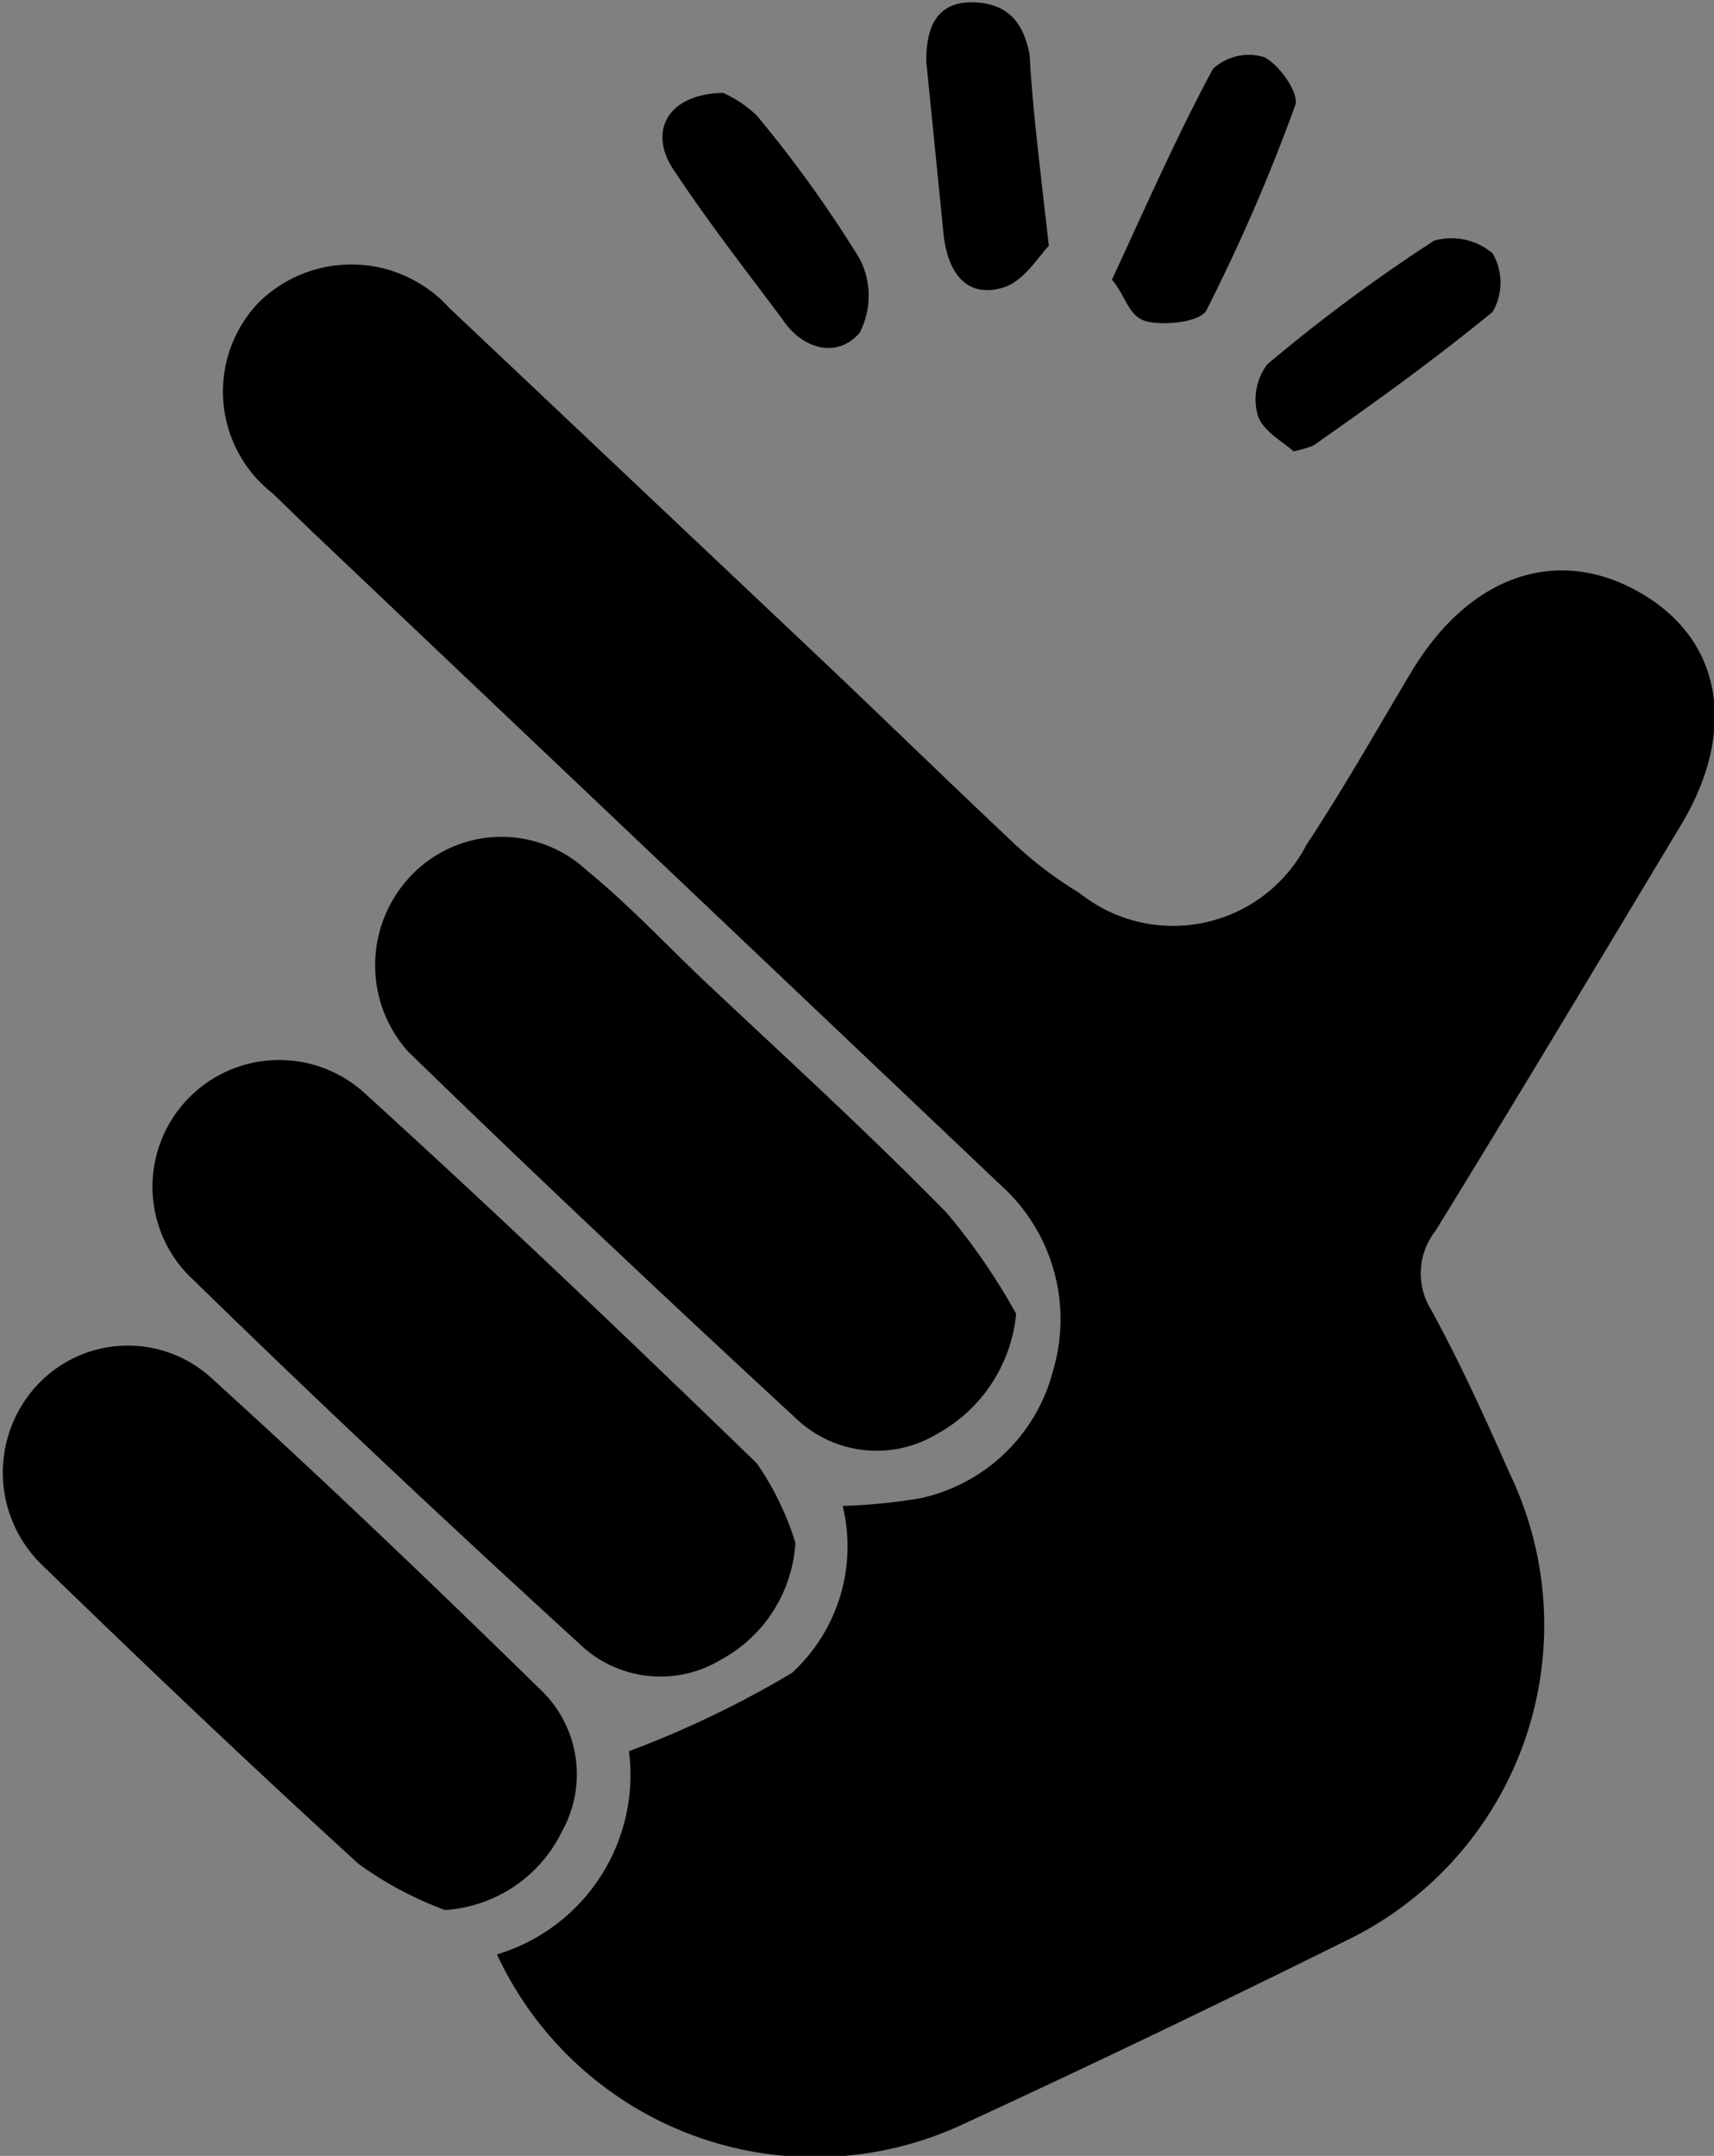
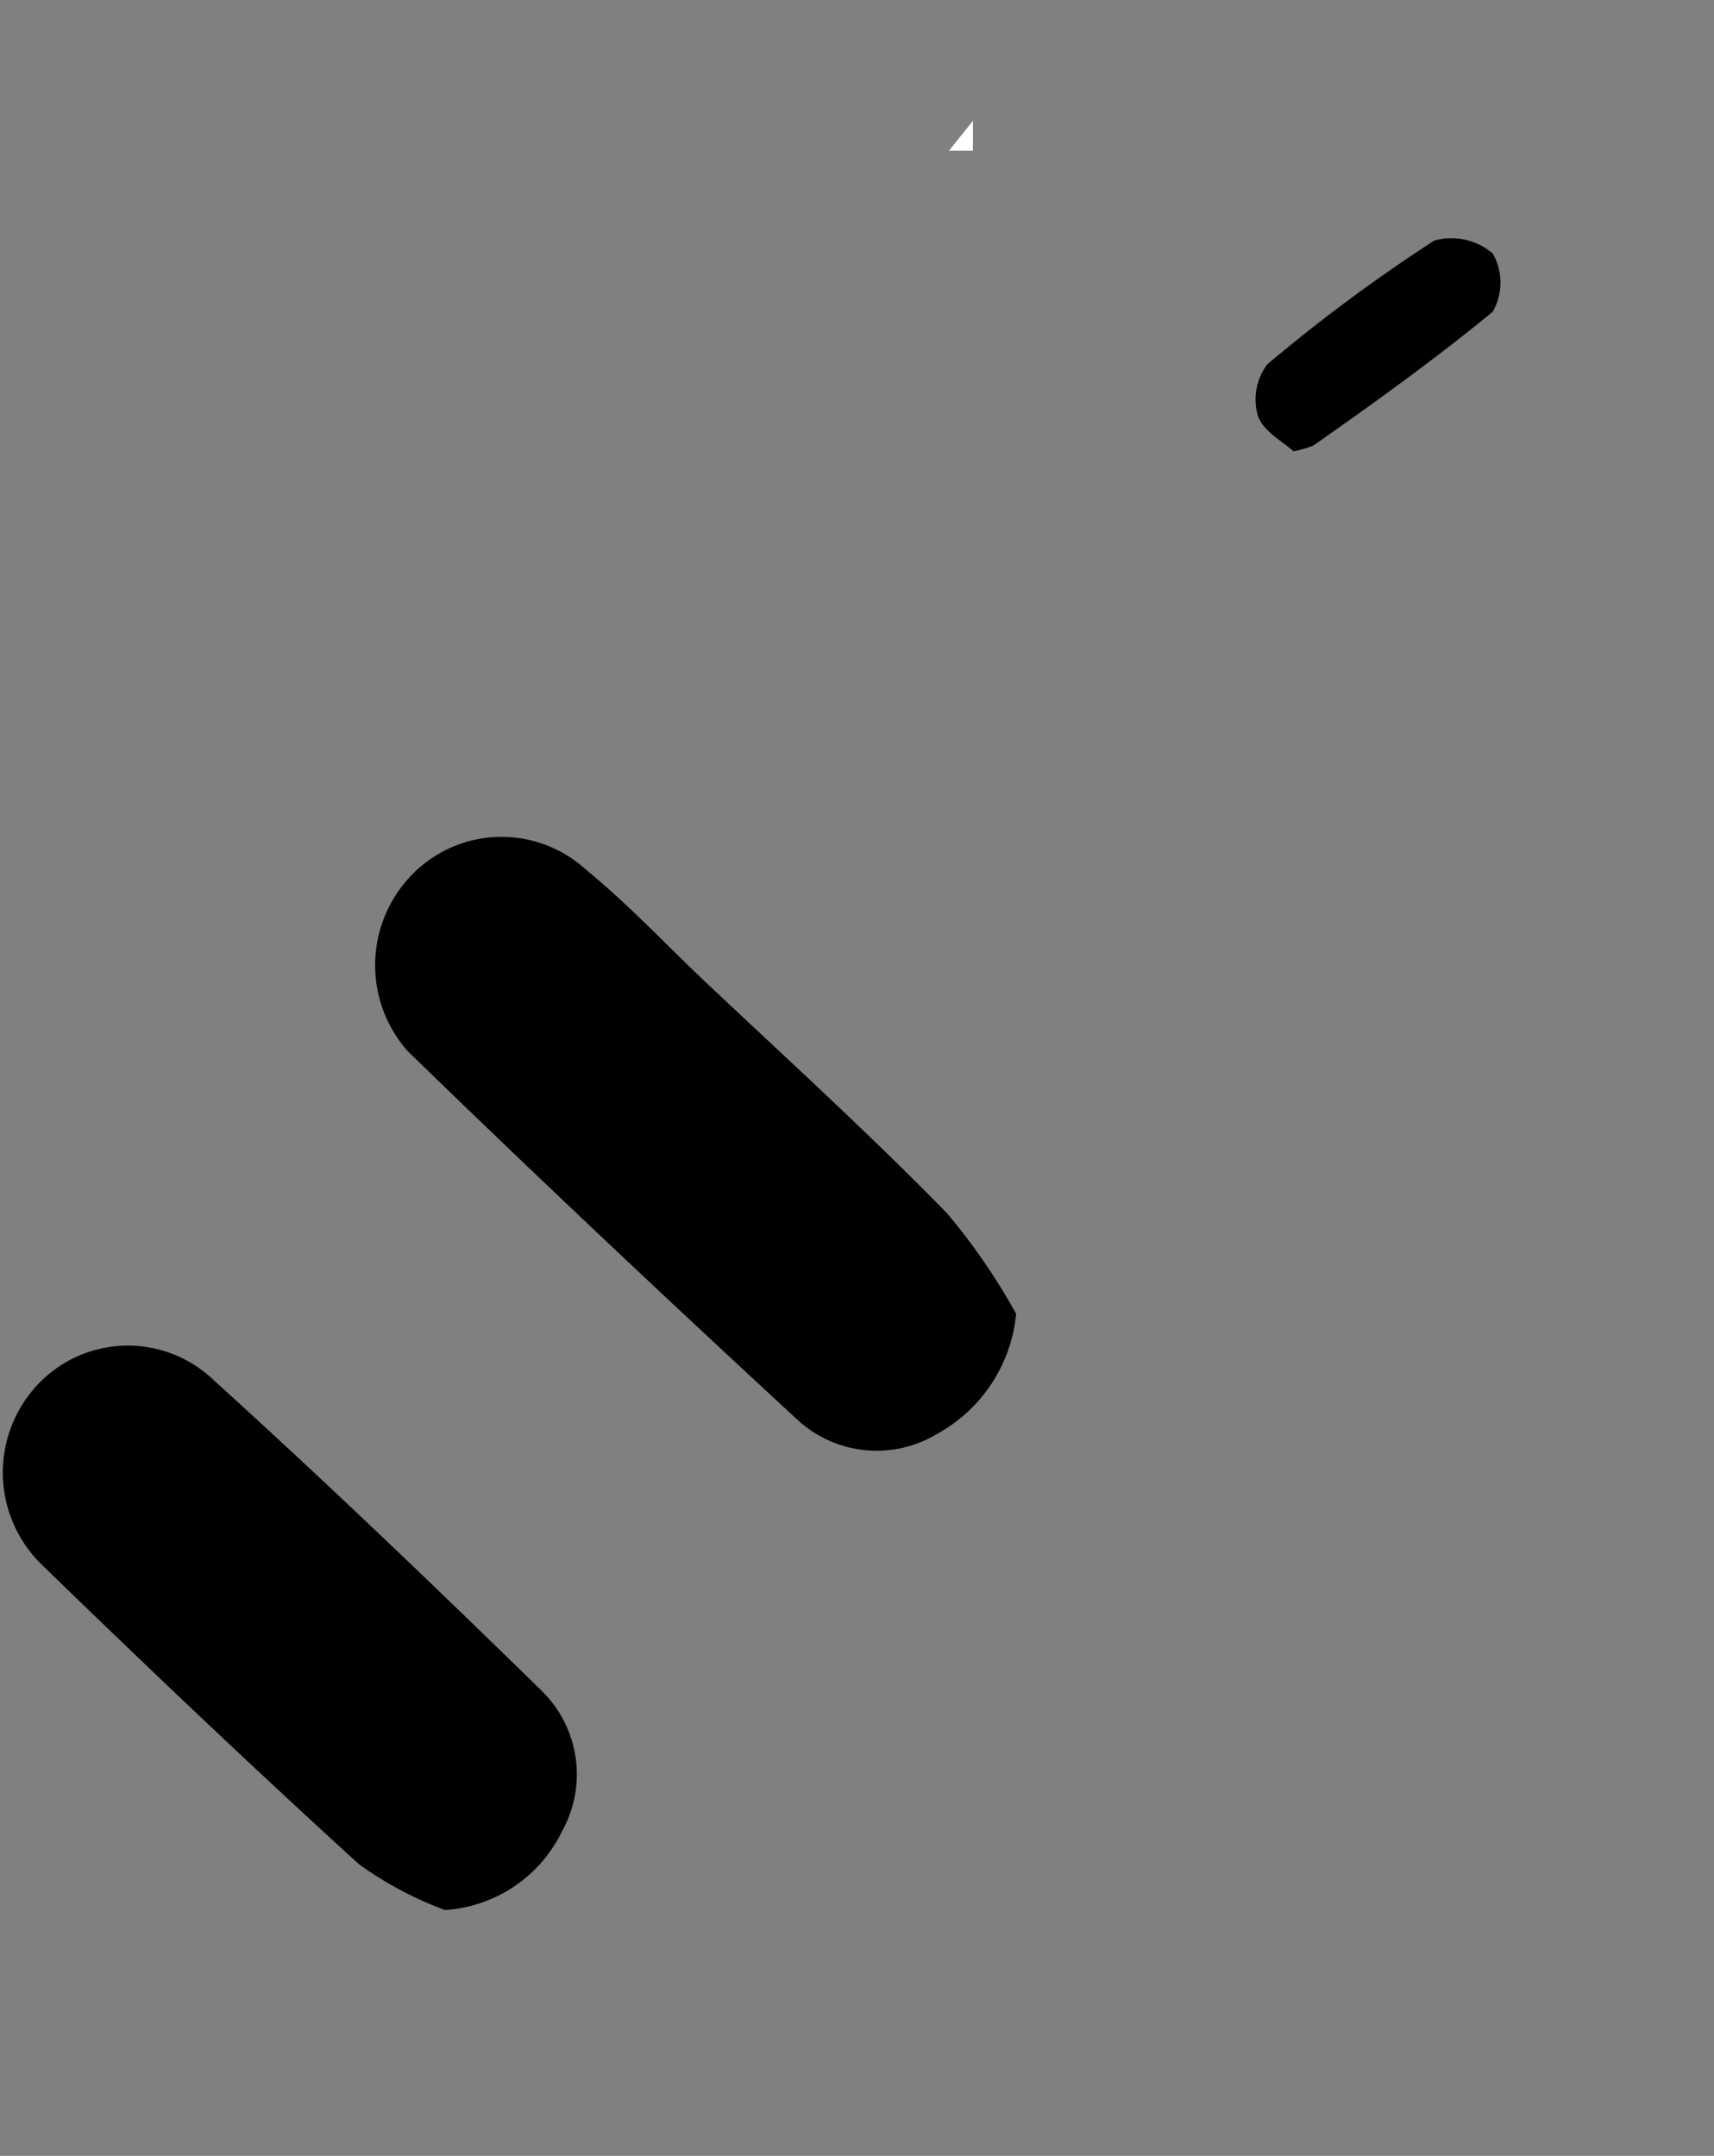
<svg xmlns="http://www.w3.org/2000/svg" id="Layer_1" data-name="Layer 1" viewBox="0 0 29.35 36.92">
  <rect x="0" y="0" width="29.35" height="36.92" fill="#808080" stroke="none" />
  <defs>
    <style>.cls-1{fill:#fff;}</style>
  </defs>
  <path class="cls-1" d="M1273.63,825.71l.41-.51v.51Z" transform="translate(-1257.38 -823.13)" />
-   <path d="M1265.89,856.6a3.21,3.21,0,0,0,2.26-3.48,17.24,17.24,0,0,0,2.79-1.34,2.94,2.94,0,0,0,.87-2.86,10,10,0,0,0,1.32-.13,3,3,0,0,0,2.28-2.18,3.09,3.09,0,0,0-.9-3.19l-11.8-11.2-.66-.64a2.21,2.21,0,0,1-.25-3.26,2.26,2.26,0,0,1,3.27.08l6.55,6.19c1.05,1,2.08,2,3.14,3a6.75,6.75,0,0,0,1.1.83,2.57,2.57,0,0,0,3.89-.82c.66-1,1.22-2,1.82-3,1-1.64,2.51-2.14,3.93-1.3s1.61,2.42.64,4c-1.39,2.31-2.77,4.62-4.18,6.91a1.18,1.18,0,0,0-.08,1.34c.5.91.93,1.86,1.35,2.81a6,6,0,0,1-2.79,8c-2.16,1.07-4.34,2.12-6.53,3.13A6,6,0,0,1,1265.89,856.6Z" transform="translate(-1257.38 -823.13)" />
-   <path d="M1271,849.55a2.44,2.44,0,0,1-1.27,2,2,2,0,0,1-2.33-.18c-2.3-2.1-4.58-4.24-6.81-6.42a2.17,2.17,0,0,1,3-3.13c2.29,2.08,4.53,4.22,6.75,6.37A5,5,0,0,1,1271,849.55Z" transform="translate(-1257.38 -823.13)" />
  <path d="M1274.78,845.63a2.63,2.63,0,0,1-1.36,2.06,2,2,0,0,1-2.4-.26c-2.24-2.07-4.47-4.17-6.66-6.3a2.22,2.22,0,0,1,0-2.94,2.14,2.14,0,0,1,3.05-.17c.71.58,1.34,1.25,2,1.88,1.4,1.32,2.83,2.62,4.18,4A10.67,10.67,0,0,1,1274.78,845.63Z" transform="translate(-1257.38 -823.13)" />
  <path d="M1265,855.84a6.16,6.16,0,0,1-1.48-.79c-1.83-1.67-3.63-3.38-5.41-5.11a2.2,2.2,0,0,1-.12-3.06,2.12,2.12,0,0,1,3-.16c1.93,1.75,3.81,3.55,5.67,5.37a2,2,0,0,1,.35,2.39A2.4,2.4,0,0,1,1265,855.84Z" transform="translate(-1257.38 -823.13)" />
  <path d="M1279.53,830.86c-.17-.16-.52-.34-.61-.61a1,1,0,0,1,.16-.88,28.19,28.19,0,0,1,2.86-2.12,1.09,1.09,0,0,1,1,.22,1,1,0,0,1,0,1c-1,.82-2,1.54-3.07,2.29A2,2,0,0,1,1279.53,830.86Z" transform="translate(-1257.38 -823.13)" />
-   <path d="M1276.42,827.92c.59-1.27,1.11-2.46,1.73-3.61a.9.9,0,0,1,.88-.2c.26.13.6.62.53.82a31.23,31.23,0,0,1-1.52,3.51c-.09.19-.66.27-1,.2S1276.67,828.21,1276.42,827.92Z" transform="translate(-1257.38 -823.13)" />
-   <path d="M1275.34,827.34c-.17.17-.43.62-.8.72-.63.18-.93-.29-1-.89l-.3-3c0-.57.18-1,.77-1s.89.31,1,.89C1275.06,825,1275.19,826,1275.34,827.34Z" transform="translate(-1257.38 -823.13)" />
-   <path d="M1269.76,824.72a2,2,0,0,1,.58.39,21.07,21.07,0,0,1,1.76,2.45,1.38,1.38,0,0,1,0,1.27c-.4.46-1,.26-1.32-.23-.62-.83-1.26-1.65-1.83-2.51C1268.45,825.4,1268.8,824.74,1269.76,824.72Z" transform="translate(-1257.38 -823.13)" />
</svg>